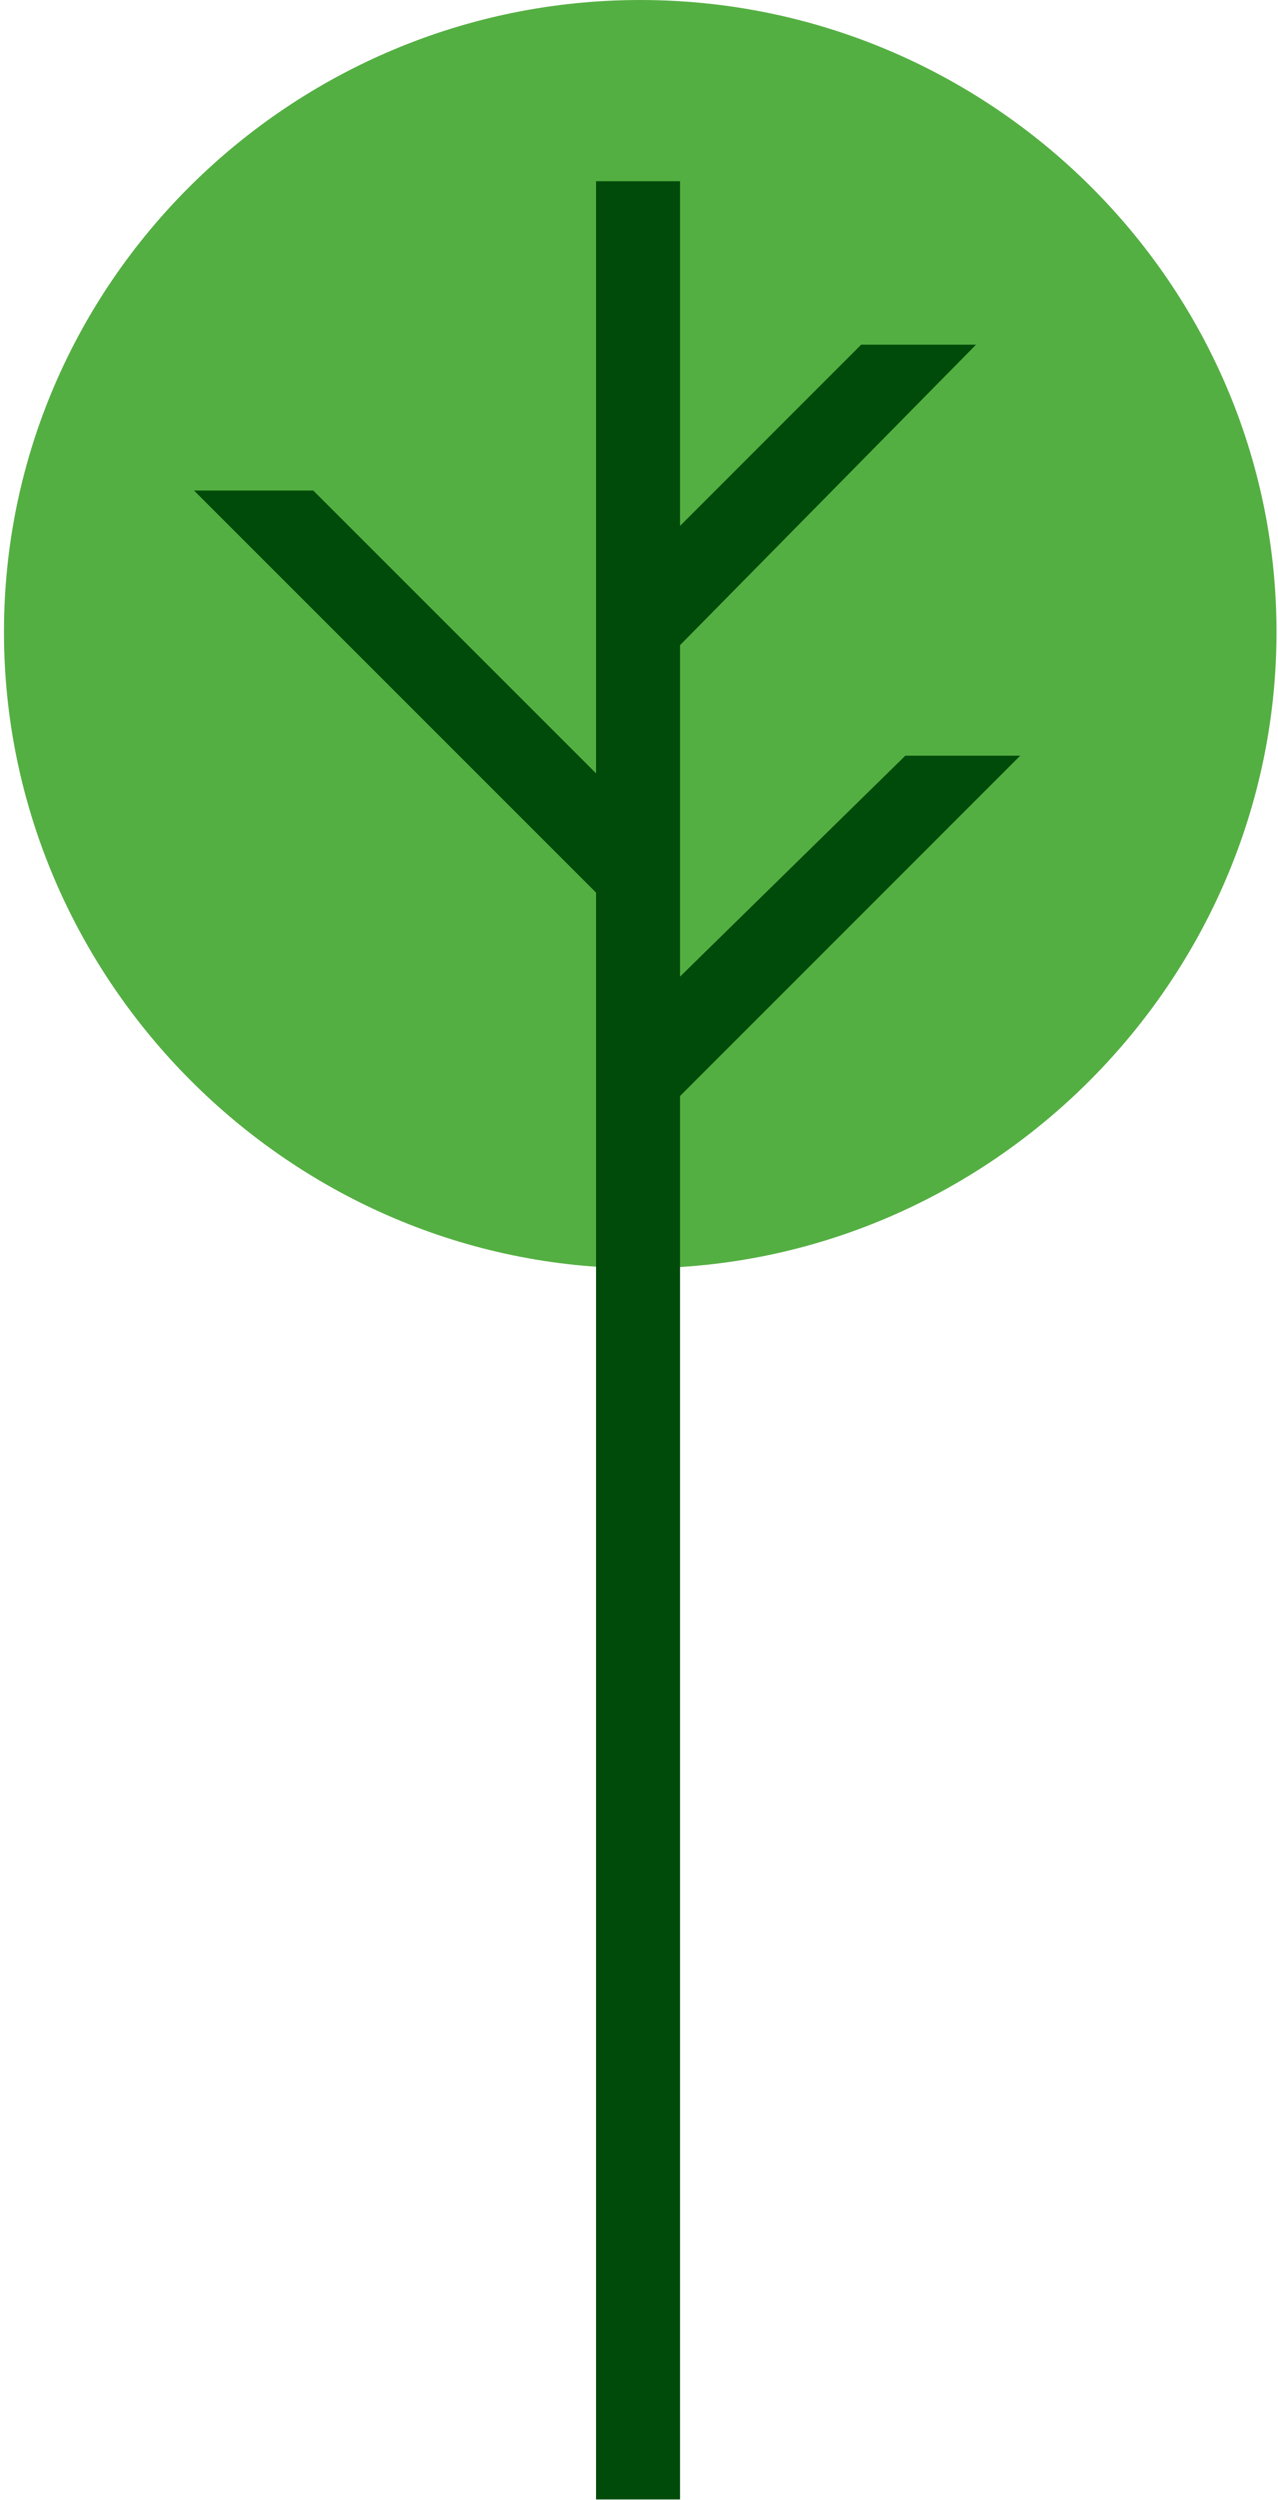
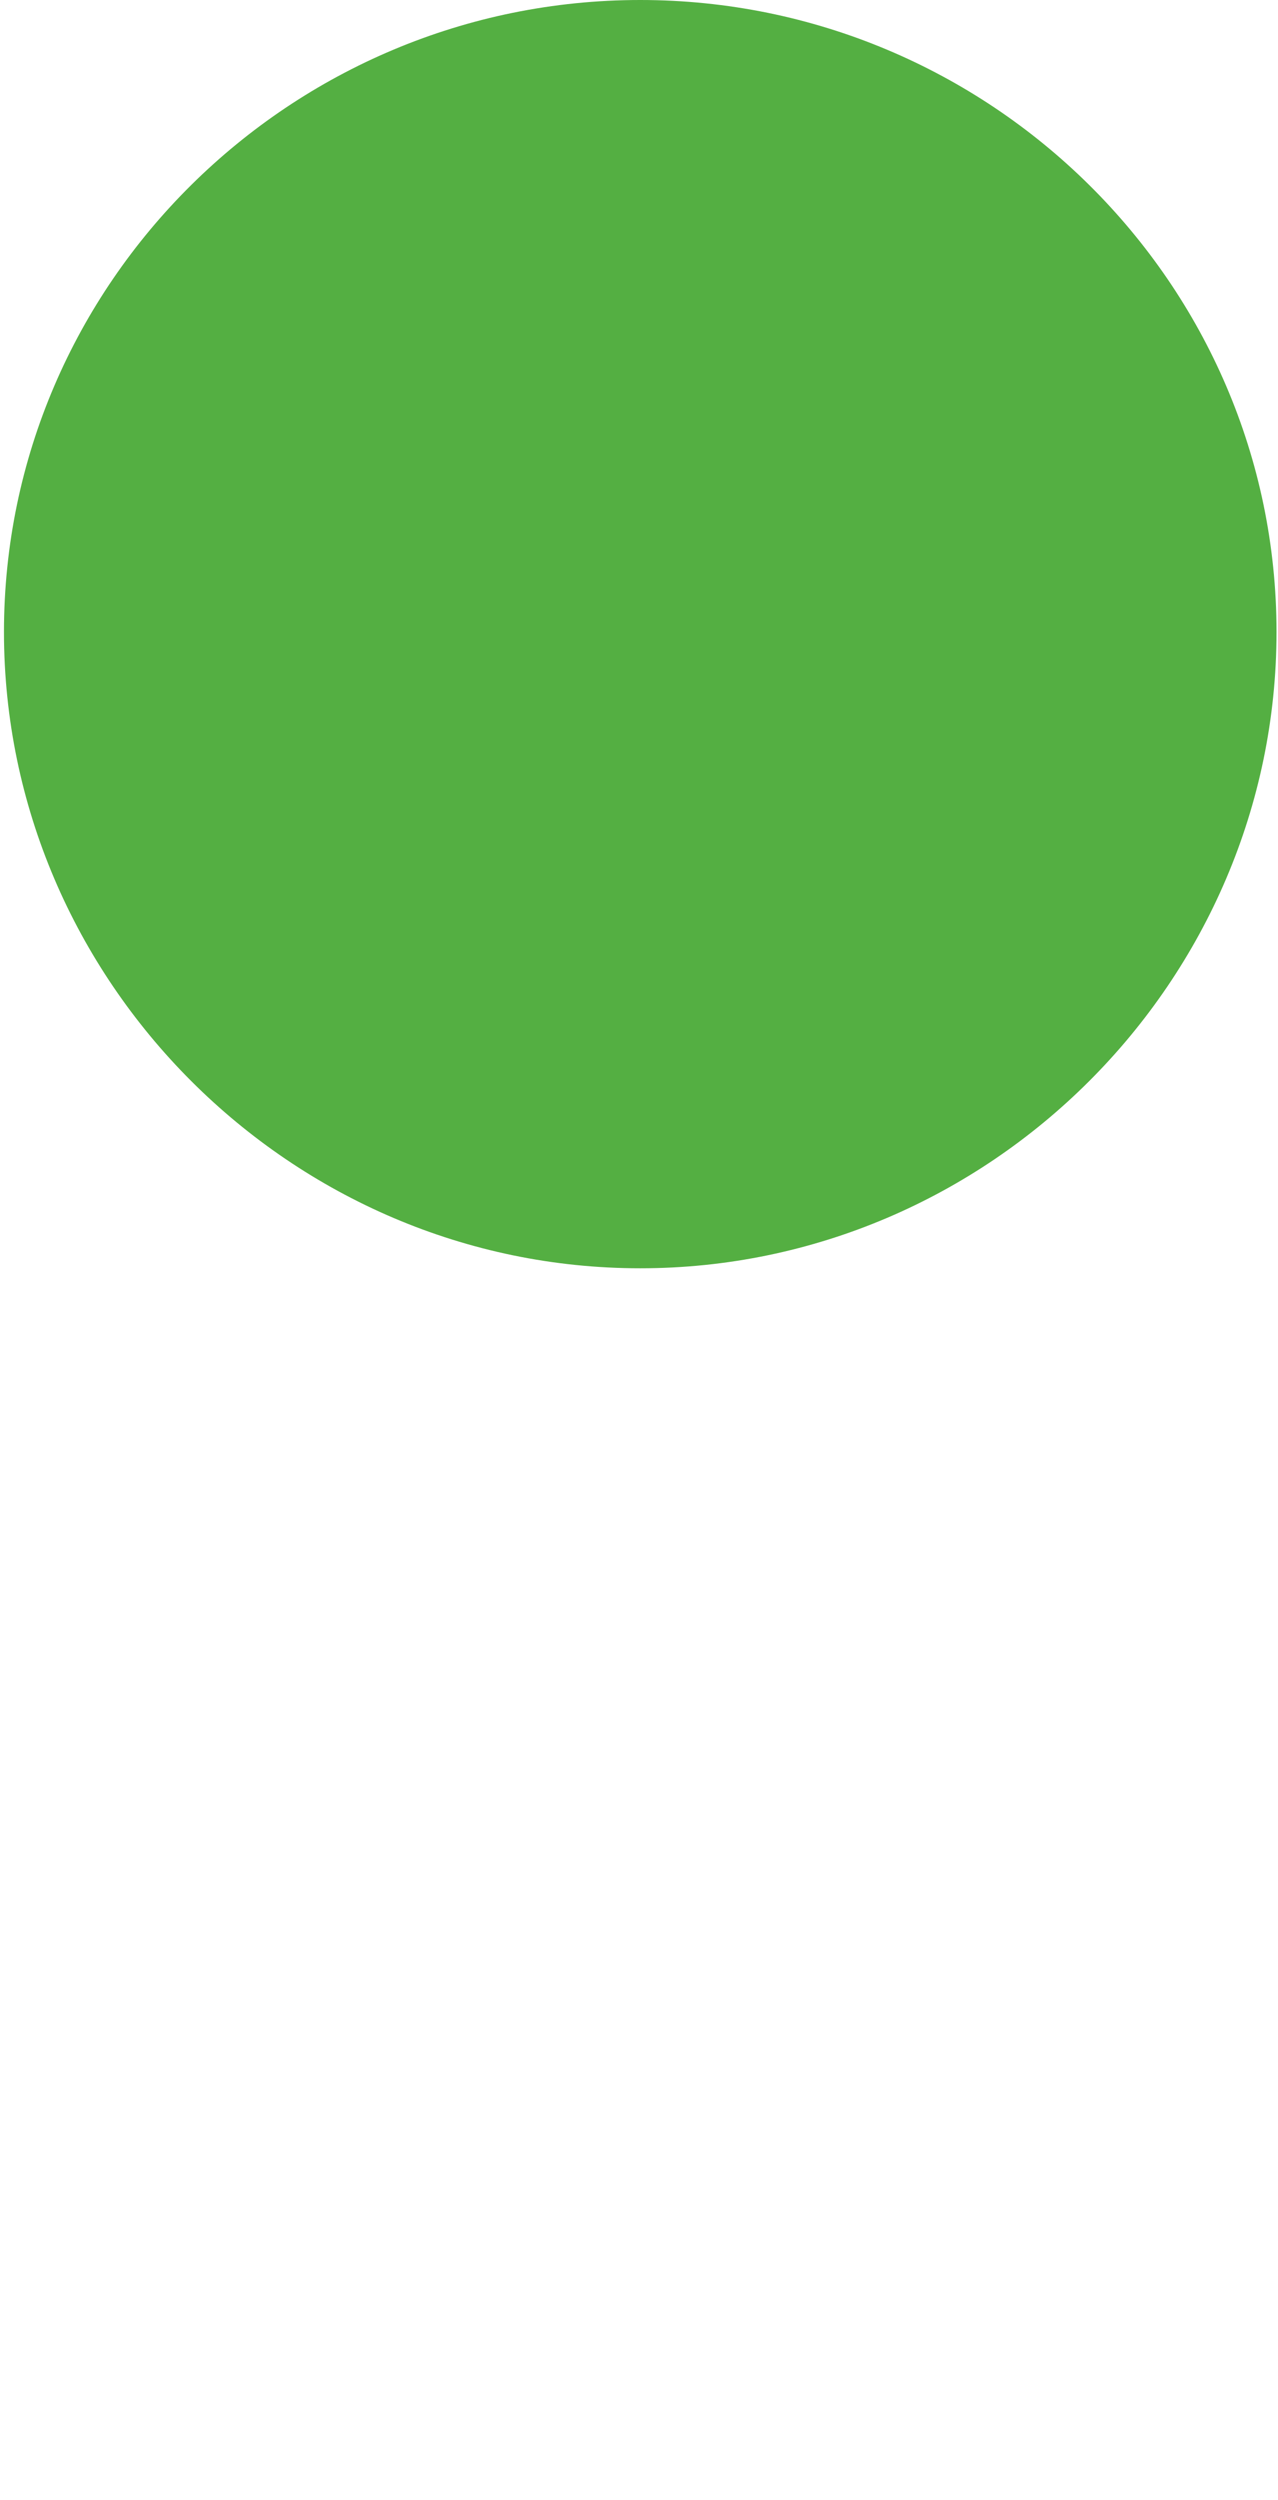
<svg xmlns="http://www.w3.org/2000/svg" width="68" height="133" viewBox="0 0 68 133" fill="none">
  <path fill-rule="evenodd" clip-rule="evenodd" d="M34.066 67.477C52.641 67.477 67.921 52.193 67.921 33.622C67.921 15.051 52.641 0 34.066 0C15.491 0 0.211 15.047 0.211 33.622C0.211 52.197 15.495 67.477 34.066 67.477Z" fill="#54AF42" />
-   <path d="M36.184 9.641V27.979L45.821 18.338H51.933L36.184 34.325V51.96L48.172 40.205H54.284L36.184 58.31V132.978H31.715V47.491L10.322 26.098H16.668L31.715 41.145V9.641H36.184Z" fill="#004B0A" />
</svg>